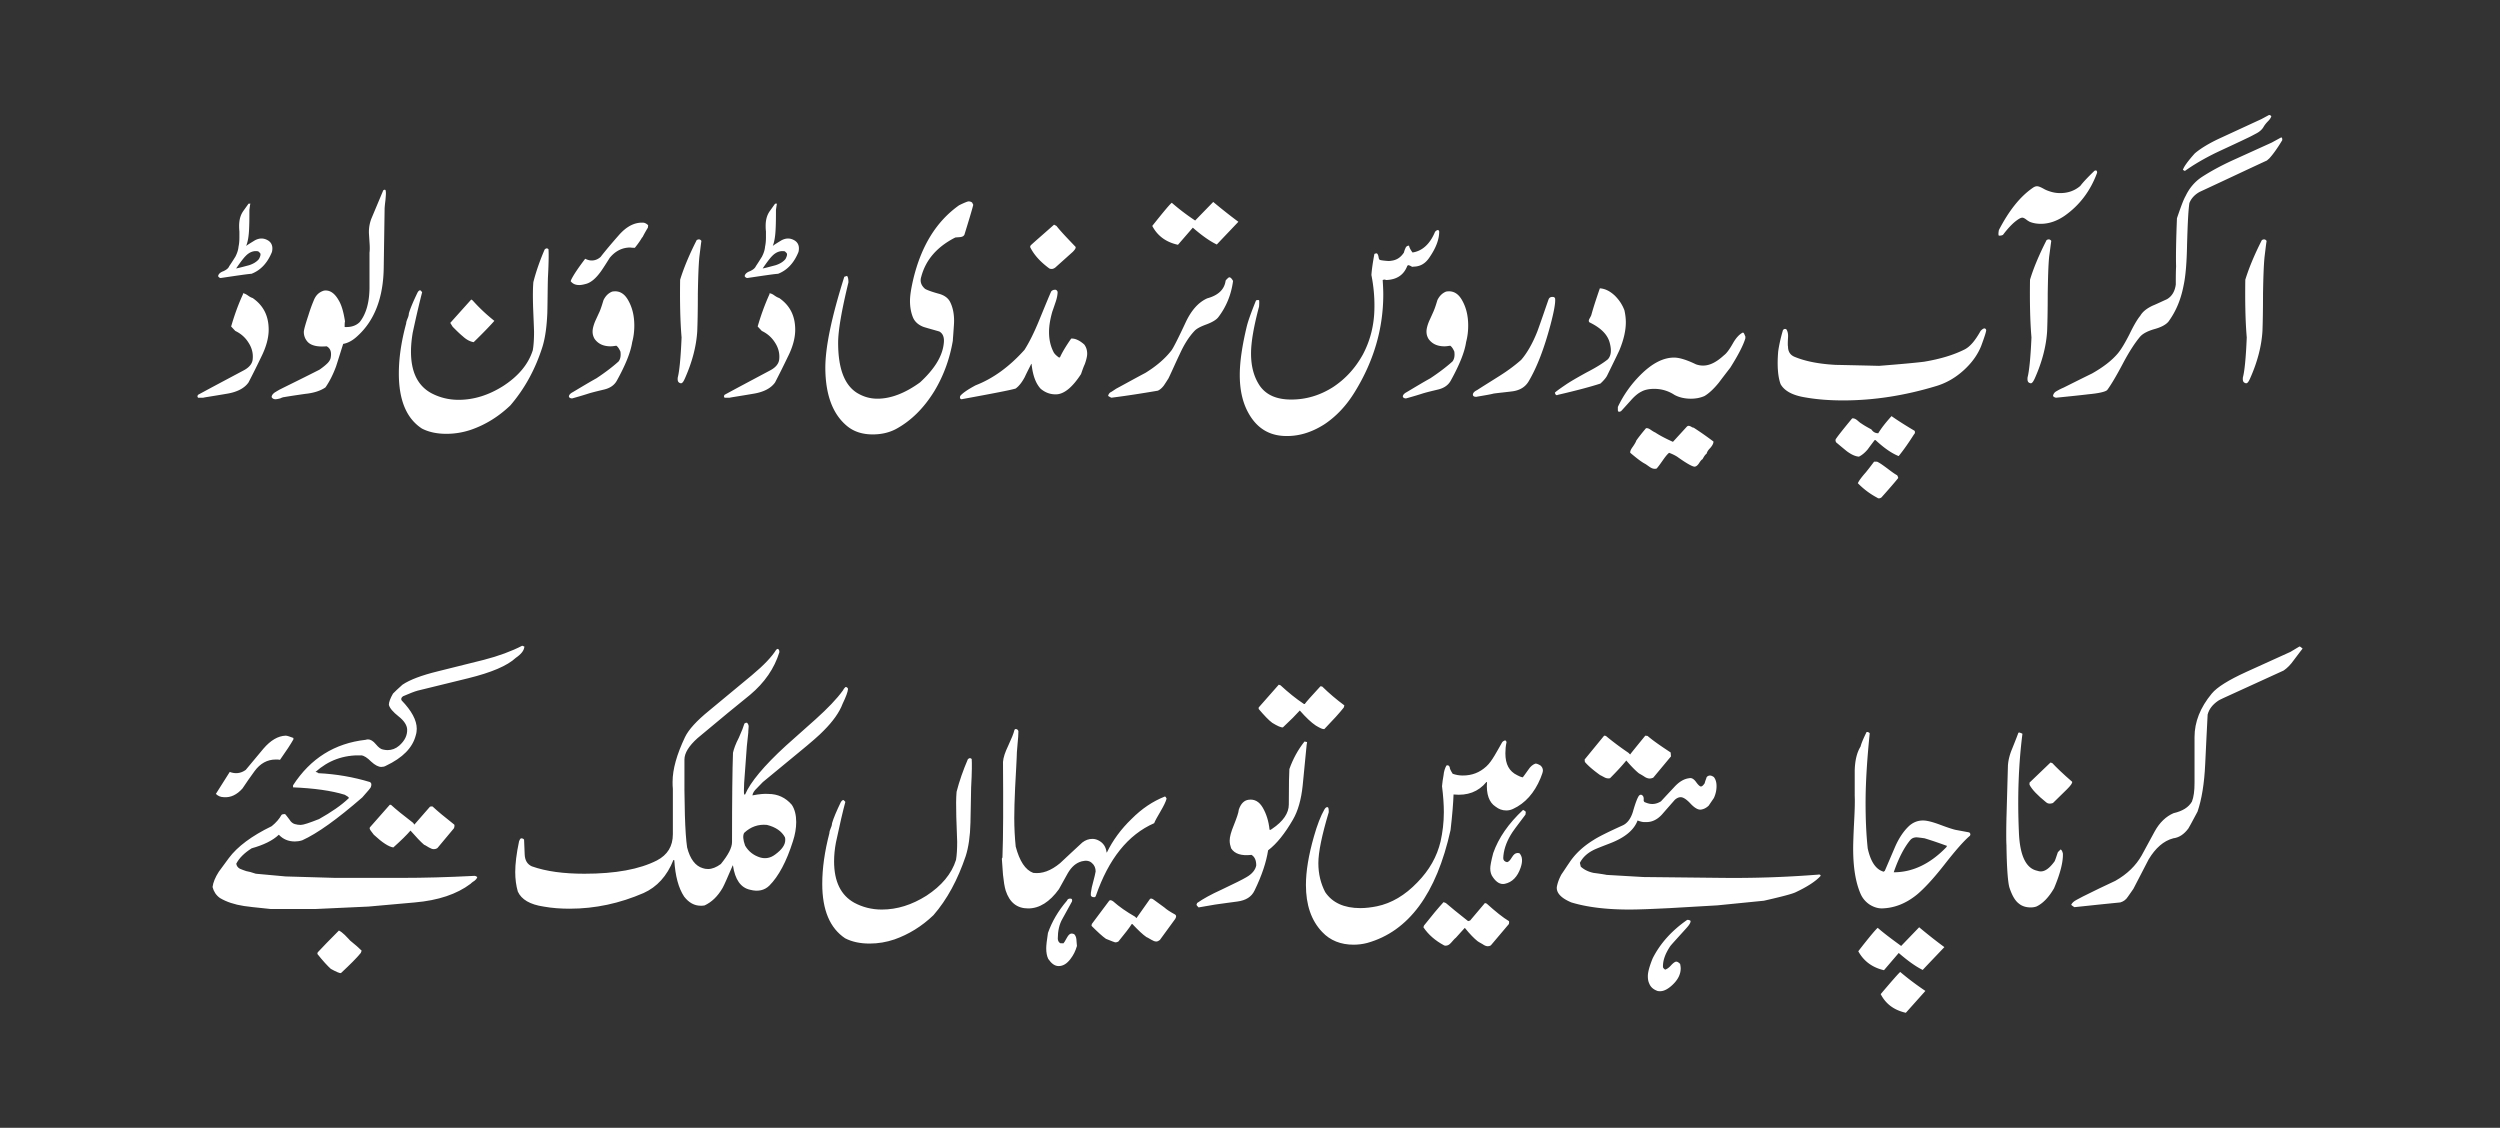
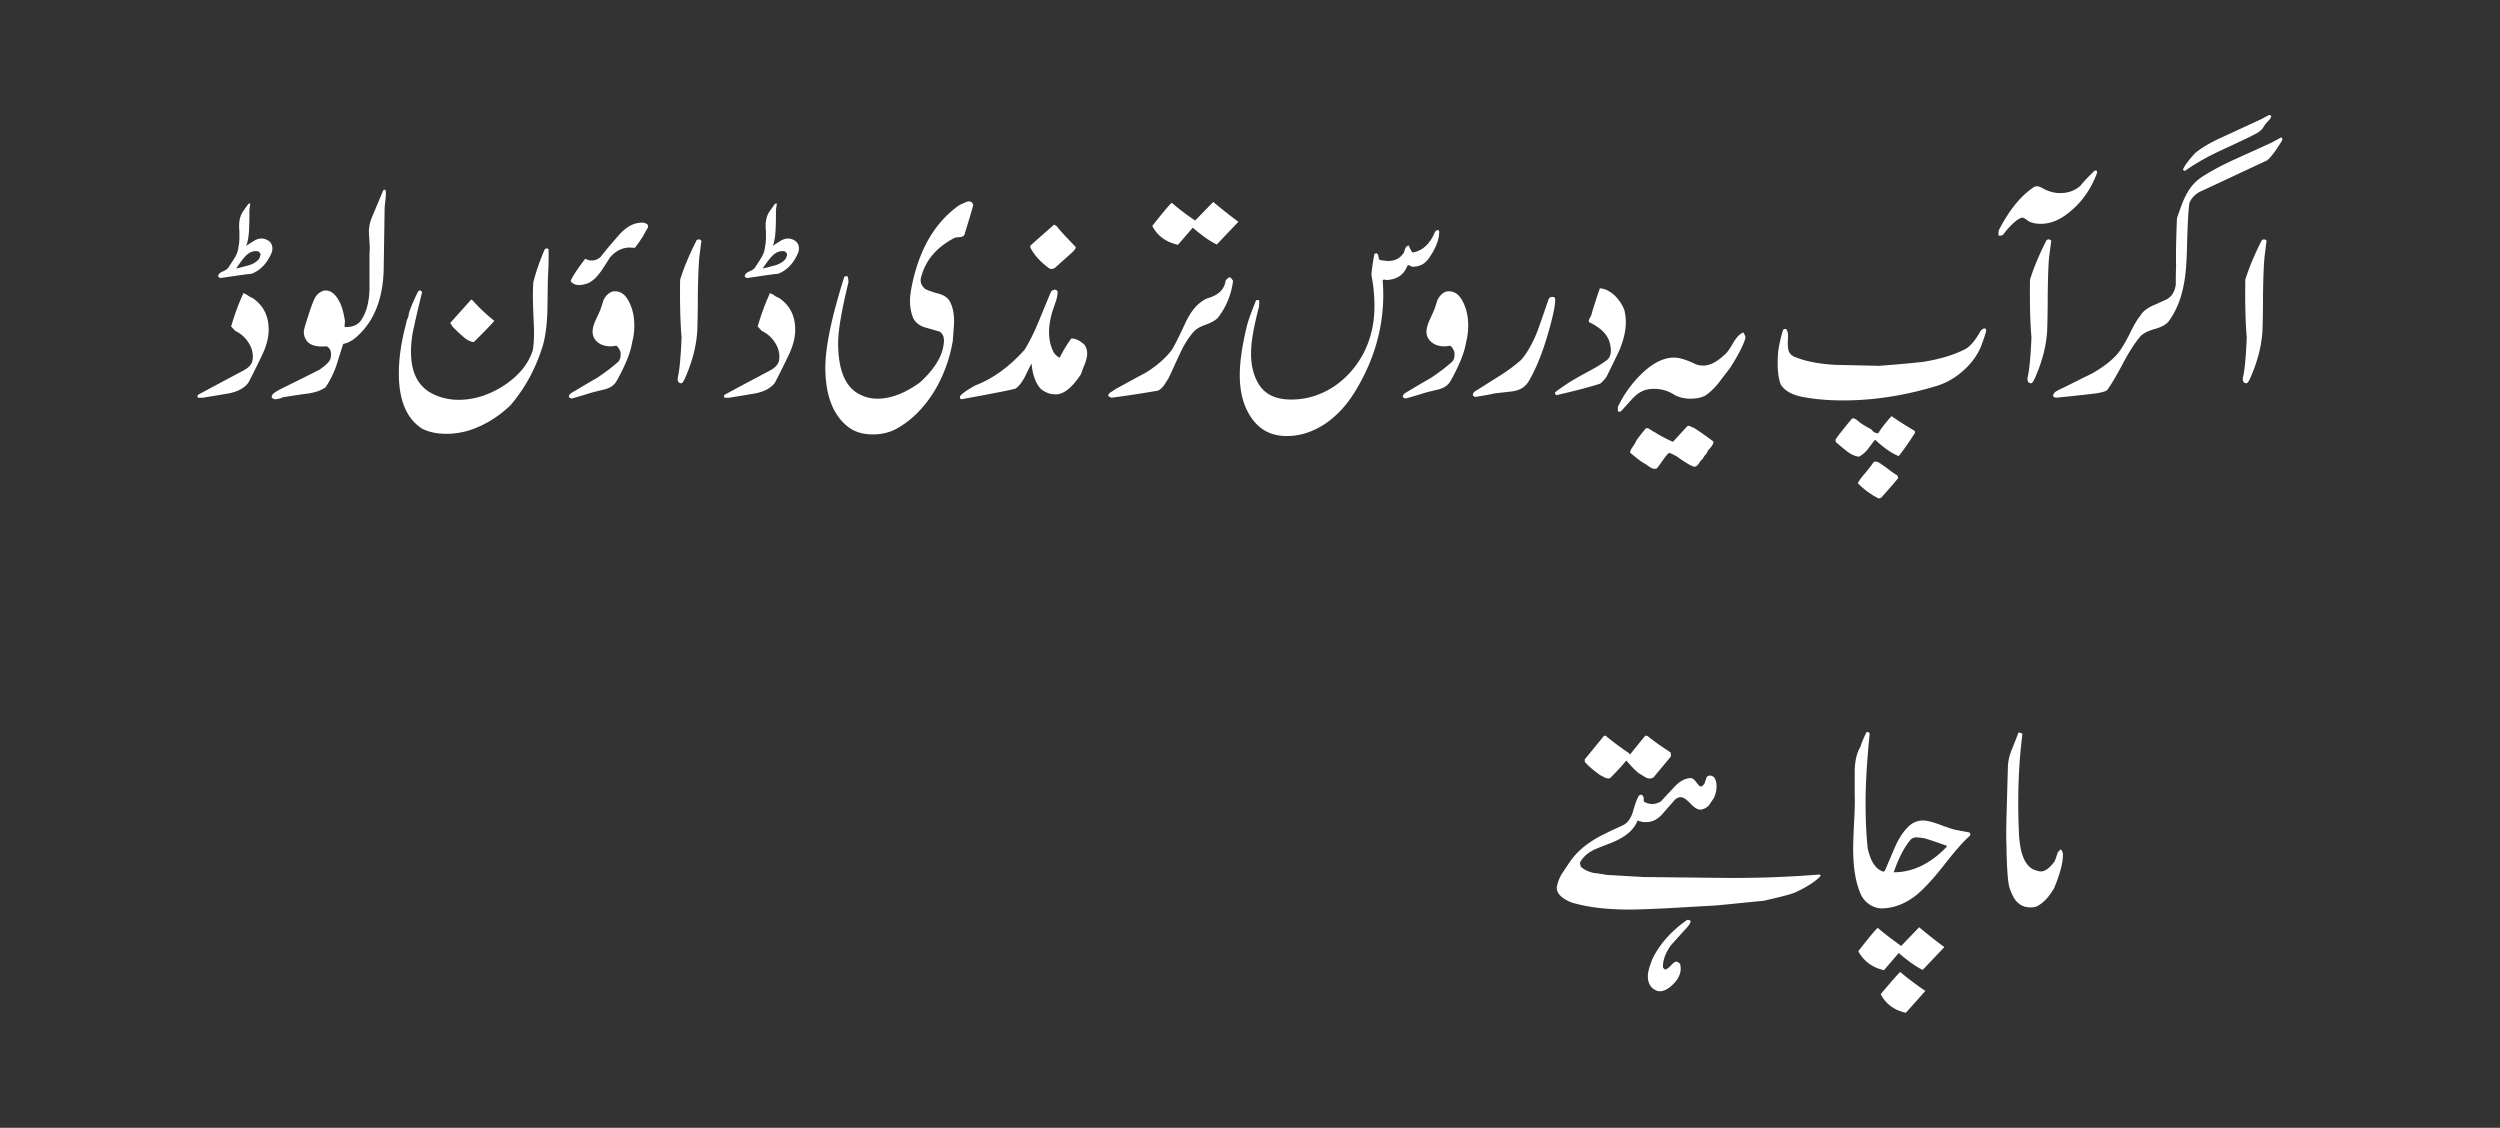
<svg xmlns="http://www.w3.org/2000/svg" xml:space="preserve" style="shape-rendering:geometricPrecision;text-rendering:geometricPrecision;image-rendering:optimizeQuality;fill-rule:evenodd;clip-rule:evenodd" viewBox="0 0 2327.58 1050">
  <rect x="0" y="0" width="2327.58" height="1050" fill="#333333" stroke="none" />
  <defs>
    <style>.fil1{fill:#fff;fill-rule:nonzero}</style>
  </defs>
  <g id="Layer_x0020_1">
    <path d="M0 0h2327.59v1050H0z" style="fill:none" />
    <g id="_1369775808">
-       <path d="m1171.84 658.72 18.73-21.26 1.63.56c7.17 6.63 14.35 12.46 21.78 17.4h.81c1.35-1.97 6.28-7.46 14.62-16.5l1.61.27c6.38 6.27 13.27 12.09 20.63 17.56l-.54 1.97c-3.86 4.94-9.87 11.57-18.11 20.08-1.42.28-3.85-.8-7.98-3.3-4.2-2.8-9.13-7.46-14.87-14-3.33 3.76-8.61 9.07-15.7 15.7-1.7.26-5-1.17-9.94-4.22-3.32-2.41-7.44-6.82-12.65-12.9v-1.35zm-57.9 183.71.62-1.7c5.46-3.85 12.9-7.98 22.58-12.37 12.12-5.74 19.83-9.59 23.14-11.57 5.46-3.05 8.52-6.91 9.32-11.04 0-4.66-1.33-7.96-4.39-9.84-9.41 1.08-15.7-.9-19-6.11-.81-2.5-1.35-4.66-1.35-7.16 0-3.6 1.35-8.26 3.85-14.35 2.69-6.81 4.41-11.57 4.66-14.53 1.89-5.56 4.94-8.61 9.07-9.16 5.56-.8 9.94 1.7 13.27 7.43 3.23 5.58 5.46 12.4 6.26 20.36.27.37.83.37 1.44 0 .53-.53.81-.8 1.08-.8 10.22-6.91 15.43-14.53 15.43-22.59 0-18.38.26-29.42.53-33 3.33-9.41 7.99-17.93 14.07-25.64l2.43.53c-.27 1.35-.55 3.33-.8 6.38-1.08 11.3-2.16 22.86-3.33 34.15-1.33 12.92-4.38 23.67-9.04 31.65-7.46 12.9-15.15 22.58-23.14 28.6-1.7 11.04-5.83 23.48-12.64 37.48-2.78 5.83-7.99 9.14-16.05 10.21-6.81.81-13.45 1.89-20.35 2.78l-15.68 2.69c-1.35-1.33-1.97-2.13-1.97-2.41zM932.74 799.49l.56-1.17c.8-20.08.8-49.57.52-88.94.28-4.13 1.97-9.04 4.75-14.87 3.23-6.91 5.21-11.84 5.74-14.35.28-1.08.8-1.63 1.97-1.35 1.08.28 1.61 1.08 1.89 1.88 0 3.05-.28 7.18-.81 12.19-.55 5.74-.8 9.87-.8 12.65-.28 4.13-.55 13.18-1.45 27.8-.53 11.57-.8 20.98-.8 28.17 0 9.59.53 18.64 1.35 26.71 3.58 13.45 8.86 21.69 16.31 24.47 8.24 1.08 16.48-1.97 25-9.04 6.91-6.38 13.82-13.01 20.73-19.28 2.96-2.25 5.99-3.33 9.32-3.33 2.25 0 4.13.56 6.1 1.63 4.11 2.22 6.54 5.8 7.16 11.02h.27c5.47-11.3 13.18-21.78 22.86-31.1 9.6-9.69 19.81-16.5 31.1-21 .56 0 1.08.64 1.63 1.97-.81 3.06-2.78 6.91-5.49 11.57-3.02 5.21-5.28 9.07-6.07 11.29-24.5 10.77-42.42 33.37-54.26 67.53-.25 1.08-1.06 1.61-2.22 1.33-1.08 0-1.89-.53-2.43-1.33-.26-1.45 0-3.86.83-7.81 2.5-9.32 3.58-14.25 3.58-14.78 0-3.05-1.08-5.83-3.33-7.71-2.23-2.25-5.46-2.8-9.59-1.72-5.28 1.45-9.41 4.94-12.99 11.04-2.78 4.94-5.46 9.94-8.26 14.87-8.52 11.85-18.18 17.95-28.59 17.95-10.49 0-17.37-5.57-20.98-16.59-1.08-3.58-1.88-8.51-2.5-14.62-.28-4.93-.8-9.87-1.08-15.05zm125.34 55.31 12.65-17.93c.8-.55 2.22-.28 3.58.89l9.69 7.07c2.16 1.97 5.47 4.13 10.13 6.66 1.17.8 1.17 2.22 0 4.1l-14.26 19.56c-1.17.9-2.22 1.43-3.3 1.43-1.44 0-2.78-.53-4.75-1.7-2.71-1.61-4.13-2.41-4.41-2.41-3.31-2.24-7.71-6.37-13.17-12.2h-.53c-2.24 3.6-6.38 8.88-12.46 16.32-.83.55-1.89.8-2.96.8-.28 0-3.33-1.15-8.61-3.31-3.24-2.24-7.72-6.35-13.45-12.09l.28-1.72 16.22-21.69c.8-.81 1.95-.53 3.58.53 5.83 5.21 12.65 9.87 20.43 14.34l1.35 1.35zm-60.06-15.43c-3.05 5.21-5.74 10.77-8.79 15.95-3.05 5.21-4.39 11.57-4.39 18.48 0 1.88.8 3.58 2.41 4.41 1.98 0 2.78 0 2.5.25.83-.53 1.97-2.41 3.6-5.46 1.33-2.5 2.78-3.86 4.39-3.86.8 0 1.35.27 2.24.53 1.08.83 1.89 2.52 2.16 4.68.25 2.23.25 4.38.53 6.36-1.35 4.66-3.23 8.52-6.01 12.09-3.31 4.41-6.91 6.64-11.02 6.64-3.58 0-6.63-2.23-9.68-6.64-1.35-2.78-1.89-6.08-1.89-9.94 0-2.68.54-7.46 1.61-14.25 3.58-10.24 9.41-20.45 17.67-30.04.53-1.43 1.61-1.98 3.06-1.98 1.61 0 2.13.81 1.61 2.78zM786.24 745.69l.81.9c-2.23 8.26-5.19 20.89-8.77 37.76-1.17 6.26-1.72 12.09-1.72 17.55 0 19 6.38 31.65 18.76 38.56 7.71 4.13 16.22 6.36 25.63 6.36 14.34 0 28.07-4.38 41.58-12.89 14-9.16 23.42-20.18 27.55-33.35.8-4.66 1.08-10.49 1.08-16.87 0-2.13-.28-9.84-.82-23.39-.26-9.59-.26-17.3.27-23.13 2.52-9.87 6.1-20.08 10.49-30.3 1.35-1.35 2.43-1.35 3.58-.27.28 3.33.28 12.09-.53 26.71-.28 10.77-.28 21.78-.62 32.55-.28 12.92-1.88 23.14-4.41 31.13-7.44 22.03-17.31 40.41-30.02 55.03-10.94 10.49-23.14 17.93-36.31 22.58-7.46 2.53-15.17 3.86-23.13 3.86-8.79 0-16.5-1.61-22.85-4.93-14.09-9.42-21.26-26.17-21.26-50.66 0-14.6 2.25-30.3 6.63-47.14 0-1.35.53-2.96 1.35-4.94.89-1.88 1.15-3.58 1.15-4.41 1.35-4.66 4.13-11.29 8.26-19.8 1.33-1.98 2.5-2.23 3.3-.9zM660.37 661.5l39.61-32.82c11.31-9.41 18.75-17.37 22.61-23.66.28-.26.8-.53 1.07-.89 1.43 0 1.98 1.17 1.98 3.05-4.66 15.15-13.81 28.41-27.26 39.7-11.02 8.79-27.25 22.24-49.05 40.44-7.96 7.19-12.09 13.82-12.09 19.81-.28 41.61.54 68.86 2.5 81.87 2.71 10.76 7.72 17.3 14.53 19.28 1.45.53 3.06.81 5.03.81 3.58 0 7.71-1.61 11.84-4.66 6.89-8.52 10.4-15.15 10.4-20.46 0-40.16.34-67.95.9-83.11.8-3.58 2.41-8.24 5.46-14.06 2.77-6.11 4.41-10.5 5.2-13.18.9-.64 1.7-.92 2.5-.64 1.08 1.17 1.7 2.52 1.35 4.48-.27 2.7-.27 4.4-.27 4.68l-1.35 12.62-2.5 34.18c-.28 5.83-.28 9.41 0 10.74h.9c4.93-11.55 17.58-26.72 38.01-45.44 9.33-8.24 18.66-16.5 27.79-24.74 11.04-9.96 19.55-18.75 25.29-26.72.35-.89 1.17-1.97 2.23-3.05 1.07-.27 1.97.28 2.52 1.61-.28 3.05-1.98 7.44-5.03 13.82-2.96 7.96-9.04 16.5-17.58 25.02-3.86 4.11-11.82 11.02-23.66 20.7l-33.08 27.27c-1.97 1.88-3.57 3.83-5.56 5.74-2.43 2.23-3.85 4.48-4.13 6.64 6.91-1.35 11.91-1.63 14.87-1.35 8.61 0 15.98 3.33 21.81 10.12 2.78 4.13 4.1 9.69 4.1 16.07 0 5.74-1.08 11.82-3.05 17.83-5.99 19-13.44 32.82-21.96 41.33-4.47 4.39-10.48 5.83-17.92 3.86-8.79-1.88-14.07-9.59-15.95-22.61h-.27c-4.76 11.04-7.72 17.95-9.42 20.98-4.66 7.98-10.21 13.19-16.78 16.23-1.42.27-2.5.27-3.58.27-5.83 0-11.02-2.78-15.43-8.52-5.28-7.98-8.24-19.28-9.13-33.62.28 0 0-.28-.8-.53-6.01 15.15-15.43 25.27-27.79 30.84-22.06 9.57-44.92 14.6-68.86 14.6-7.98 0-16.23-.53-24.21-1.98-12.74-1.88-20.7-6.63-24.04-13.97-1.61-5.56-2.41-11.66-2.41-18.2 0-7.44 1.07-16.85 3.58-28.69.53-1.35 1.08-2.43 1.88-2.69 1.35 0 2.51.52 2.78 1.33.28 4.66.28 9.06.56 13.72.25 5.56 2.5 9.14 6.63 11.02 13.46 4.77 29.68 6.9 49.03 6.9 28.87 0 51.2-4.11 67.43-12.37 9.94-5.19 14.87-13.27 14.87-24.47v-42.14c-.26-2.24-.26-4.48-.26-6.63 0-11.57 3.86-25.39 11.57-41.61 3.31-6.88 10.74-15.15 22.59-24.74zm70.46 118.08c-3.05-5.73-8.79-9.59-16.76-11.57-7.99-.8-15.15 1.7-21.25 7.44-1.35 2.5-1.08 6.36.9 11.85 3.23 5.56 7.98 9.13 13.97 11.02 5.03 1.44 9.69.56 14.09-2.78 6.35-4.66 9.31-9.06 9.31-13.44 0-.8 0-1.61-.27-2.5zM407.29 625.1l43.19-10.77c13.82-3.58 25.66-7.96 35.78-13.17-.28 0 .62.28 1.97.8-.28 3.6-2.77 6.91-7.98 10.48-7.96 7.46-22.86 13.73-44.37 19.03l-47.07 11.54c-3.05.82-7.71 2.7-13.54 5.21-1.61 1.08-2.16 2.5-1.35 3.86 9.34 9.68 14.09 18.48 14.09 26.44 0 1.88-.28 4.13-.9 6.01-2.96 11.66-12.12 20.97-27.8 28.41-1.35.83-3.05 1.08-4.4 1.08-2.51 0-5.74-1.61-9.33-4.93-3.57-3.59-6.63-5.56-9.13-5.83-16.78-.53-30.84 4.77-42.69 15.42.55 0 1.35.28 2.52.9v.27c16.76.81 32.71 3.58 48.13 8.26 1.45.81 1.7 2.13.9 4.66-.35.81-2.78 3.86-8.06 9.69-23.41 20.33-41.79 33.51-55.87 39.89-2.5.81-4.75 1.08-6.91 1.08-6.08 0-11.01-2.15-14.87-6.28-5.74 5.48-14.35 9.59-25.29 12.64-6.89 4.39-11.64 9.07-14.34 14.35.27 1.88 1.35 3.58 3.32 4.66 1.89.81 4.13 1.61 6.02 2.25 1.97.27 5 1.08 8.85 2.41l27.79 2.53 45.72 1.33h63.57c18.48 0 40.53-.53 66.69-1.88.55 0 1.36.28 2.43 1.08-.27 1.35-1.35 2.5-2.68 3.58-2.25 1.35-3.33 2.52-3.6 2.78-12.72 9.59-30.03 15.43-51.83 17.31l-43.19 3.85-49.05 2.25h-42.14c-13.72-1.44-22.05-2.25-24.74-2.78-8.88-1.35-16.31-3.85-22.33-7.43-3.58-2.53-5.83-6.01-6.9-10.24.55-4.39 2.52-9.04 5.83-14.25 2.96-4.11 6.29-8.61 9.34-12.71 7.97-10.68 21.23-20.64 39.89-29.68 4.13-3.33 7.16-6.9 9.13-10.49.55-.55 1.63-.83 3.32-.83.53.56 1.89 2.16 4.13 5.21 1.33 2.25 3.03 3.58 4.91 4.13 1.98.53 3.61.8 5.48.8 2.51 0 8.06-1.88 17.13-5.46 11.29-6.38 20.61-12.65 27.79-19.56 0-.8-1.35-1.7-3.85-3.06-12.37-3.85-28.6-6.08-48.16-6.91v-1.88c16.22-25.09 38.81-39.18 67.69-42.39.89-.36 1.44-.36 2.24-.36 2.16 0 4.67 1.44 7.16 4.47 2.43 2.97 4.69 4.67 6.57 4.94 1.43.28 2.78.56 4.2.56 4.13 0 7.71-1.35 10.94-4.13 5.28-4.66 7.72-9.69 7.43-15.43-.27-3.58-2.68-7.71-7.98-11.84-5.19-4.11-8.24-7.69-9.04-10.74 0-2.52 1.33-6.11 3.85-10.49 1.89-1.88 4.67-4.66 8.8-8.26 6.89-4.66 17.93-8.79 32.54-12.37zM200.98 739.15l12.92-20.45c5.28 1.98 10.21 1.45 14.87-1.88 5.56-6.63 11.04-13.26 16.5-19.8 6.63-7.72 13.54-11.85 20.7-12.1 1.36 0 3.61.81 7.19 2.13v1.36c-2.52 4.47-6.63 10.76-12.46 19-1.35-.28-2.43-.28-3.86-.28-7.98 0-14.53 3.6-19.8 10.77-3.86 5.3-7.71 10.76-11.31 16.22-5.19 5.83-11.02 8.61-17.3 8.08-3.04 0-5.56-1.17-7.44-3.05zm143.44 31.1 18.48-20.98h1.08c4.48 4.13 11.3 9.69 20.7 16.87.27.25.55.81 1.08 1.61 3.32-3.86 8.24-9.31 14.62-16.75 1.33-.28 2.22-.28 2.5 0 4.41 4.11 10.94 9.59 20.08 16.75.28.55.28 1.7-.27 3.33l-15.4 18.45c-1.17.8-2.25 1.08-3.33 1.08-1.35 0-2.77-.53-4.66-1.61-2.78-1.7-4.13-2.52-4.48-2.52-3.23-2.78-7.37-7.17-12.64-13.18-3.33 3.86-8.52 9.06-15.98 15.7-4.11-.56-10.22-4.41-18.18-11.84-2.44-3.06-3.85-5.03-3.85-5.83 0-.25 0-.8.25-1.07zm-48.95 117.9.27-1.43c4.41-4.66 10.95-11.57 19.8-20.36 1.63.8 3.61 2.25 5.49 4.13 3.05 3.03 4.66 4.91 4.93 5.19 4.75 3.86 8.33 6.91 10.74 9.41l-.8 2.15c-3.86 4.76-9.94 10.77-18.48 18.75-1.06.26-4.11-1.07-9.32-3.85-3.05-2.7-7.43-7.46-12.64-14zM1384.42 728.13h-.55c-7.44 9.04-17.65 12.9-30.57 11.55-.26 7.46-1.08 18.48-2.78 33.09-13.17 59.44-39.09 94.39-77.64 105.16-4.11 1.08-8.52 1.61-12.63 1.61-11.84 0-21.8-3.86-29.24-11.82-10.21-10.67-15.15-25.29-15.15-43.76 0-12.9 2.5-27.8 7.44-45.17 3.05-10.77 6.38-19.28 9.68-25.02 1.08-1.98 2.16-2.52 3.24-2.25.62.27.89 1.61.89 4.66-6.37 21.26-9.68 37.2-9.68 47.44 0 10.12 2.25 19 6.36 26.96 6.63 9.87 17.58 14.9 32.72 14.9 5.03 0 10.21-.65 15.43-1.7 13.54-2.8 26.19-10.24 37.74-22.33 11.04-11.29 18.2-23.93 21.53-38.01 1.88-8.52 3.05-17.58 3.05-27.26 0-7.17-.56-15.15-1.7-24.22.26-3.3.8-6.63 1.43-10.21.28-3.58 1.35-6.63 2.68-9.04 1.45-.55 2.52 0 3.06 1.6 0 1.17.8 3.06 2.77 6.11 3.06 1.05 6.02 1.61 9.32 1.61 8.61 0 15.7-2.69 22.06-8.52 2.78-2.52 5.21-6.1 7.71-10.24 2.52-4.11 4.66-8.24 6.91-12.1.53-.8 1.61-1.61 3.05-1.88.81.81 1.08 1.35 1.08 1.61-.8 3.61-1.08 7.19-1.08 10.49 0 10.24 3.58 16.78 11.02 20.36 1.63.81 3.24 1.7 5.2 1.98.54-.53 2.16-3.05 5.19-7.16 1.97-3.05 4.13-4.68 6.37-5.57.81-.26 2.51.27 4.94 1.72 1.43 1.33 2.22 2.77 2.22 4.66 0 1.33-.8 3.58-2.22 7.15-5.74 13.82-14.35 23.42-25.57 28.6-1.97.9-3.86 1.44-6.35 1.44-3.59 0-6.91-1.17-9.96-3.58-5.99-3.86-8.77-11.57-7.96-22.86zm36.12 28.05-.28 2.25c-7.71 10.12-12.46 16.5-13.79 19-4.41 7.43-6.63 14.62-6.91 21.44 0 1.95 1.08 3.3 3.58 3.85 1.35-.28 2.78-1.63 4.41-4.41 1.7-2.78 3.31-4.13 5.28-4.13.52 0 1.08 0 1.88.27 2.78 3.06 3.05 7.44 1.08 13.27-2.96 8.79-7.99 13.72-14.8 15.15-4.2.83-7.78-1.43-11.02-6.08-1.7-2.25-2.5-4.93-2.5-8.26 0-2.22.8-6.88 2.78-14.34 4.93-14.07 14.25-27.52 27.79-40.16 1.61.83 2.5 1.35 2.5 2.15zm-95.29 107.14.53-1.61c7.43-9.41 13.44-16.59 18.2-21.78l2.15.8c4.39 3.86 11.3 9.41 20.7 16.85l1.89-.53 13.81-16.32 1.61.53c8.24 7.44 15.15 13.01 20.7 16.32.28.27.28 1.35 0 2.69-3.85 4.5-9.41 11.04-16.84 19.92-.81.53-1.88.8-2.78.8-1.35 0-2.96-.54-4.93-1.97-2.78-1.63-4.39-2.43-4.67-2.78-3.05-2.43-7.18-6.56-11.84-12.37-1.97 1.98-4.66 5.28-8.52 9.41-.62.26-1.97 1.88-4.2 4.39-1.63 1.88-3.24 2.78-4.94 2.78-.55 0-1.08 0-1.63-.26-8.33-4.5-14.6-9.96-19.26-16.87zM2132.5 606.9l8.24-4.93c.54-.26 1.61.55 3.06 1.88-.9.92-3.33 4.5-7.99 10.49-3.05 4.41-6.36 7.72-9.69 9.96l-45.72 20.89c-9.07 4.13-14.07 6.38-15.15 7.19-5.21 3.57-8.52 7.71-9.87 12.9-.9 15.15-1.43 30.57-2.25 45.72-.81 18.48-3.3 33.37-7.16 44.66-5.46 10.21-8.24 15.43-8.52 15.67-4.13 5.58-8.79 8.52-14.07 9.16-9.07 2.41-16.5 9.04-22.86 19.53-4.68 9.07-9.59 18.39-14.27 27.55-1.7 2.5-3.31 4.66-5 7.16-1.88 3.05-4.41 4.66-7.19 5.46-9.59.8-23.66 2.52-42.67 4.41-.81-.28-1.63-1.08-3.06-2.15.9-1.98 2.5-3.33 5.03-4.67 3.31-1.7 5.19-2.77 5.74-3.05 10.21-5.02 20.08-9.96 30.3-14.62 11.29-6.36 19.28-14.35 24.56-23.67 4.13-7.43 7.99-14.87 12.12-22.33 4.66-8.52 10.74-14.06 17.56-17.02 8.61-1.98 14.09-5.56 17.12-10.77 1.63-4.11 2.43-9.93 2.43-17.37v-42.69c0-14.07 5.28-27.52 16.04-40.51 4.94-6.01 15.7-12.64 31.93-20.08l41.34-18.76zM1889.54 730.63v-1.98l19.53-18.72 1.7.53c3.86 4.13 9.87 9.96 18.48 17.39.27 1.33-1.43 3.58-4.75 6.91l-13.17 12.9c-2.52.81-4.41.81-6.11-.53-8.24-6.63-13.44-12.11-15.67-16.5z" class="fil1" />
      <path d="m1868.1 760.83 1.35-48.13c.26-4.13 1.33-9.43 3.86-15.43 3.58-8.88 5.46-13.82 5.8-14.9.28-.25.83-.53 1.35-.25.81.25 1.61.53 2.5 1.06-3.58 28.07-4.75 58.64-3.3 91.46.8 21.78 6.54 33.87 17.03 36.04 1.07.37 2.24.64 3.32.64 4.11 0 8.24-3.05 12.9-9.43.89-1.88 1.7-4.66 3.05-8.51l2.5-2.5c.81.28 1.63 1.43 2.16 3.86.28 7.71-2.41 18.48-8.24 32.27-4.94 8.52-10.49 14.25-16.5 17.02-1.7.56-3.32.81-5.21.81-4.19 0-8.05-1.06-11.01-3.58-3.33-2.41-6.36-7.34-8.88-15.15-1.33-4.66-2.41-17.58-2.69-39.09-.28-4.66-.28-13.17 0-26.19zM1821.48 772.77l11.57 2.15c.9.26 1.42 1.06 1.42 1.98 0 .53-.28 1.05-.52 1.33-5.56 4.66-13.55 13.82-24.04 27.26-10.39 13.27-19 22.31-25.3 27.52-10.2 8.24-20.97 12.46-32.54 12.74-4.11 0-8.24-1.44-11.82-3.86-3.61-2.52-6.28-5.83-7.98-9.68-4.67-10.77-6.91-24.74-6.91-42.14 0-4.66.28-13.17.89-25.02.55-10.48.81-18.47.55-24.3v-23.38c.26-9.07 1.88-16.51 5.46-22.33.8-3.31 2.77-7.71 5.55-13.45.81-.27 1.89 0 2.96 1.08-2.41 23.94-3.85 45.46-3.85 65 0 14.34.54 28.33 1.97 42.14 2.78 12.65 7.71 19.81 14.9 21.78l1.06-.89c3.05-7.07 6.1-14.26 9.06-21.16 3.59-8.52 7.99-15.15 12.74-19.81 3.86-3.86 8.52-5.83 13.7-5.83 3.86 0 9.16 1.45 15.7 3.86 8.06 3.05 13.27 4.66 15.43 5.03zm-58.36 39.36c17.4 0 33.87-7.71 49.02-23.41l.56-1.17c-5.21-1.89-12.09-4.39-20.89-7.07-2.52-.37-4.76-.65-7.19-.9-2.77 0-4.66.9-6.07 2.5-5.49 6.63-10.77 16.5-15.43 30.04zm26.99 90.91c-6.29-3.05-13.73-8.35-22.33-15.79l-13.73 16.04c-11.01-2.5-19-8.61-23.93-17.65 10.67-13.81 16.78-20.89 18.11-21.78 6.38 5.56 13.82 11.02 21.81 16.85l16.75-17.4c10.21 8.52 18.2 14.62 23.48 18.48-9.13 9.68-16.04 16.75-20.15 21.25zm-15.7 39.9c-11.04-2.51-18.73-8.24-23.42-17.4 10.77-12.65 16.78-19.54 18.2-20.61 7.46 6.35 15.17 12.09 23.41 17.65l-18.2 20.36zM1475.33 707.13l18.2-22.22 1.61.26c6.91 5.74 14.07 11.04 20.98 15.7l1.61 1.61c0-.25 4.66-5.99 14.09-17.56l2.13.26c4.75 4.13 11.84 9.07 21.53 15.43 0 0 0 1.08.27 3.6l-16.5 19.81c-1.17.52-2.25.8-3.33.8-1.42 0-3.3-.53-5.28-1.98-2.96-1.88-4.66-2.68-4.93-2.96-3.06-2.5-6.91-6.35-11.57-11.82-3.58 4.38-8.52 9.85-15.15 16.48-1.35.28-2.78.28-4.66-.52-2.78-1.44-4.13-2.25-4.4-2.25-6.89-4.93-11.55-9.04-14.35-12.37l-.25-2.25zm122.81 135.83-43.47 2.52c-16.32.8-28.69 1.33-37.76 1.33-21.5 0-39.36-2.22-53.95-6.63-9.16-3.86-13.82-8.52-13.54-14.07.52-3.49 1.98-7.71 4.38-12.09 2.53-3.61 4.75-7.19 7.19-10.67 5.28-8.08 12.72-15.15 22.59-21.25 4.66-3.05 13.54-7.44 26.99-13.54 4.39-1.89 7.72-6.26 9.69-12.65 2.41-8.52 4.39-13.43 5.74-15.15 1.08-1.07 2.22-1.07 3.05-.25.81.53 1.33 1.7 1.33 3.58-.28 1.61.27 2.78 1.7 3.05 4.93 2.13 9.59 1.88 14.35-1.08 0 0 4.13-4.5 12.11-13.01 4.66-5.19 9.32-7.96 14.25-8.52 1.97-.52 4.2.56 6.36 3.61 1.98 2.78 3.58 4.11 4.41 4.11 1.15 0 2.22-1.08 3.58-3.06.27-1.33.8-2.77 1.43-4.38.27-1.61 1.35-2.5 3.23-2.78 1.43 0 2.5.53 3.86 1.42 1.7 2.16 2.5 4.94 2.5 8.52 0 3.61-.8 7.46-2.5 11.04-2.43 3.58-4.13 6.01-4.66 6.91-2.43 2.41-4.94 3.49-7.44 3.86-2.71.26-6.02-1.72-9.59-5.56-3.86-4.13-6.91-6.01-9.16-6.01-1.88 0-3.58.8-5.46 2.41-3.86 4.4-7.72 8.79-11.85 13.54-4.66 5.2-9.93 7.43-15.15 7.19-2.25.24-4.66-.28-7.71-1.45-3.3 8.89-11.82 15.95-25.64 21.26-8.52 3.3-14.07 5.46-15.95 6.54-5.83 3.05-9.68 6.9-12.11 11.66 0 0 .27 1.08.8 3.49 3.05 2.78 6.91 4.75 11.85 5.83 4.13.55 8.24 1.08 12.37 1.88l34.15 1.98 74.43.8c26.96.27 56.39-.53 88.38-3.05 1.36-.25 2.16.27 2.16 1.17-4.39 4.93-12.37 10.15-23.66 15.43-3.61 1.6-13.45 4.13-29.15 7.71l-44.11 4.39zm-24.19 14.34c.25 1.63-1.17 3.85-3.86 6.81-8.26 9.16-13.29 14.62-14.89 16.6-4.66 6.91-7.16 13.45-6.91 19.8.28.81.83 1.35 1.97 2.25 1.35-.37 3.24-1.44 5.48-3.95 2.23-2.41 3.86-3.49 4.91-3.49 1.17 0 2.25.81 3.6 2.13.26 1.35.53 2.8.53 4.13 0 5.3-2.41 10.48-7.71 15.43-4.11 3.85-7.96 5.83-11.3 5.83-.8 0-1.88 0-2.68-.27-3.86-1.43-6.38-3.59-7.72-7.17-.89-1.98-1.17-4.13-1.17-6.63 0-3.61 1.45-9.06 4.48-16.5 7.09-14.07 17.86-25.91 32.2-35.87 1.33 0 2.22.28 3.05.9zM1506.27 381.59v-2.7c5.3-11.3 12.46-21.23 20.97-29.74 10.77-10.77 21.17-16.23 31.38-16.23 4.93 0 11.84 2.13 20.36 6.27 2.25.8 4.41 1.17 6.64 1.17 6.37 0 12.64-3.33 19.55-9.69 2.23-1.61 4.94-5.21 8.24-11.04 2.78-4.91 5.83-8.24 8.88-9.84.8-.37 1.33.26 1.88 1.61.53 1.35.81 1.88.81 1.88v1.7c-1.89 6.38-6.54 15.43-13.98 27.27-3.6 4.66-7.18 9.31-10.76 14.07-4.66 5.73-9.07 9.86-13.27 12.37-3.58 1.61-7.99 2.52-12.65 2.52-5.74 0-11.02-1.17-15.43-3.61-5.46-3.58-11.82-5.56-18.72-5.56-4.67 0-8.8.81-11.85 2.5-3.31 1.63-6.63 4.41-10.22 8.54-5.74 6.36-8.51 9.41-8.79 9.67-1.88 1.07-3.05.83-3.05-1.15zm51.3 29.77 12.89-14.09c.55-.54 1.08-.81 1.7-.81.56 0 1.35.27 2.43.81.81.64 1.7.89 2.23.89 5.21 3.33 11.57 7.72 18.48 12.92 0 1.98-1.17 3.86-3.05 6.08-1.97 1.88-3.05 3.86-3.31 5.21-1.35.8-2.52 2.78-3.86 5.21-.8.25-1.97 1.7-3.32 3.85-1.33 1.95-2.78 3.03-4.11 3.03-1.97 0-7.45-3.03-16.22-9.31-1.44-.9-3.85-2.25-7.46-3.58-1.98 1.6-3.86 4.13-6.35 7.71-2.5 3.58-4.13 5.74-5.21 6.91-.53.25-1.15.25-1.98.25-1.33 0-2.68-.53-4.11-1.43-1.63-1.08-3.05-2.16-4.41-3.05-3.3-1.61-7.97-5.21-14.07-10.39-.27-1.45.62-3.33 2.5-5.84 1.63-2.43 2.8-4.38 3.05-5.46 1.88-2.78 4.93-6.64 9.06-11.57 1.43-.28 2.78.25 4.66 1.61 1.98 1.35 3.06 1.97 3.86 2.25 3.58 2.41 9.13 5.46 16.6 8.79zM1512.37 288.8c.81 3.58 1.33 7.44 1.33 11.3 0 7.43-1.88 15.95-5.74 25.36-.25.81-4.11 8.79-11.54 23.94-.83 1.88-3.06 4.66-6.39 7.71-8.52 2.78-21.78 6.38-39.61 10.49-1.44.81-2.25 0-2.78-1.97.25-.53 3.58-3.04 9.66-7.17 3.86-2.69 10.42-6.54 20.08-11.84 8.52-4.39 15.17-8.52 19.56-12.09 3.05-3.33 3.58-8.26 1.88-14.9-1.88-7.96-8.24-14.34-19-19.53-.8-.8-.8-1.88 0-3.33.62-1.07 1.17-2.13 1.7-3.3 1.88-6.9 4.66-15.42 7.99-25.02 4.93.28 9.59 2.69 14.06 6.91 3.86 3.86 6.82 8.24 8.79 13.45zM1390.62 366.42c-3.3.92-8.8 1.72-16.23 3.05-1.7 0-2.77-.53-3.05-1.6-.25-1.7 1.08-3.33 3.86-4.67 6.91-4.47 14.09-8.88 20.98-13.26 8.26-5.2 14.81-10.23 20.08-14.89 5.21-5.99 10.49-14.87 15.15-26.72 3.6-9.85 6.91-19.81 10.42-29.77.62-1.33 1.7-2.13 3.58-2.13 1.7 0 2.5.8 2.5 2.13.28 3.61-1.08 11.57-4.39 24.04-5.83 21.71-12.37 39.08-20.35 52.54-3.05 5.02-7.71 8.07-14.62 9.15-6.08.81-12.09 1.33-17.93 2.13zM1364.98 318.57c-1.35 9.04-6.01 20.88-14.26 35.76-2.24 4.13-6.1 6.91-11.57 8.26-4.75 1.15-9.41 2.23-14.07 3.58-3.6 1.17-8.79 2.78-15.98 4.76-1.7 0-2.77-.64-3.03-1.7 0-1.35 1.06-2.8 3.58-4.13 7.44-4.41 14.62-8.79 22.06-12.92 7.96-5.28 14.87-10.5 20.61-15.68 1.7-2.25 2.25-5.3 1.7-9.16-1.14-2.68-2.5-4.66-3.85-5.46-1.98.28-3.58.56-5.28.56-6.63 0-11.57-2.25-14.87-6.91-1.35-2.25-1.91-4.41-1.91-6.91 0-2.43.83-5.74 2.43-9.6 1.43-3.05 2.78-6.1 4.13-9.13 1.43-3.32 2.5-6.82 3.58-10.42 1.97-4.11 4.75-6.63 8.06-7.97 6.01-1.17 10.95 1.33 14.53 7.35 4.13 6.91 6.1 14.9 6.1 24.31 0 4.94-.55 10.12-1.97 15.43zM1309.94 248.26c-3.32 8.08-9.96 12.19-19.55 12.46-.81-.53-1.7-.53-3.05 0 .27 4.66.54 9.06.54 13.45 0 31.74-8.79 61.95-26.46 90.63-7.72 12.65-17.04 22.61-28.05 30.04-12.37 7.96-25.11 11.82-38.56 11.02-15.15-.9-26.44-8.86-33.89-24.03-4.39-9.04-6.64-19.81-6.64-32.7 0-12.37 2.25-27.54 6.64-45.74 1.35-5.19 4.13-12.9 8.26-23.11.24-.83 1.07-1.08 3.05-.83.25.83.25 2.71 0 6.01-4.94 18.48-7.46 33.1-7.46 43.58 0 12.38 2.78 22.22 8.26 30.3 6.08 8.52 15.68 12.65 29.22 12.65 13.73 0 26.71-3.86 38.83-11.57 11.3-7.43 20.61-17.4 27.78-30.32 6.91-12.98 10.48-27.24 10.76-42.39.28-11.04-.8-21.54-2.78-31.65.28-4.48 1.17-11.04 2.78-19.65.55-.25 1.35-.53 2.25-.53.8.53 1.33 1.7 1.61 3.33.27 1.7.55 2.5 1.35 2.78.62.26 2.23.53 5.28.81 2.16.25 3.85.25 4.94 0 5.21-.55 9.06-3.06 12.09-7.72.27-1.35.83-2.78 1.44-4.13.53-1.33 1.61-2.24 3.3-2.24.28 1.72 1.35 3.85 3.24 6.37 9.15-1.35 16.32-7.98 20.98-19.28 1.88-1.97 3.33-2.25 3.86-.27 0 7.43-3.05 15.42-9.13 24.21-3.86 5.83-8.79 8.52-15.08 8.52-.62.37-1.43 0-2.22-.53-1.08-.56-1.98-.83-2.25-.83-.53 0-1.08.55-1.33 1.35zM1132.88 227.65c-6.38-3.05-13.82-8.26-22.33-15.7l-13.82 15.95c-11.29-2.41-19.25-8.52-23.93-17.56 10.76-13.54 16.78-20.72 18.2-21.53 6.29 5.46 13.45 11.04 21.72 16.5l16.84-17.3c10.21 8.52 18.2 14.62 23.41 18.48-9.06 9.59-15.97 16.75-20.08 21.16zM1148.02 261.53c-1.7 12.92-6.38 24.22-13.82 33.9-1.88 2.41-5.74 4.66-11.02 6.63-5.21 1.89-9.07 3.86-11.04 6.02-4.93 5.19-9.59 12.37-13.7 21.5-3.61 7.44-6.91 15.15-10.49 22.59-1.35 2.15-2.78 4.41-4.41 6.81-1.7 2.25-3.58 3.86-5.55 4.76-15.7 2.68-30.3 4.93-43.22 6.54-.81-.26-1.61-.81-3.05-1.61.27-1.61 1.17-3.05 3.05-3.86 1.7-1.07 3.32-2.23 4.66-3.05 9.16-4.91 17.95-9.85 26.99-14.6 10.21-6.28 18.2-13.19 24.03-20.63 1.61-1.88 6.26-11.01 13.72-26.99 5.28-11.02 11.82-18.2 19.81-21.78 10.21-2.77 16.04-8.24 17.12-16.5.53-.8 1.61-1.95 3.05-3.03 1.33-.28 2.41.81 3.86 3.3zM998.74 234.54l-16.31 14.62c-1.88 1.35-3.58 1.61-5.46.8-8.26-6.08-14.34-12.64-17.94-20.08l.55-1.42c4.76-4.41 12.19-10.77 21.78-19.29l2.25 1.17c3.58 4.66 9.6 10.93 17.83 19.54.27 1.35-.8 2.68-2.69 4.66zM986 332.91l.9-.28c1.88-4.22 5.21-9.96 10.4-17.39 3.33-.28 7.46 1.35 12.12 5.46 1.97 2.52 2.78 5.56 2.78 8.61 0 2.43-.81 5.74-2.16 9.59-1.43 3.06-2.5 6.38-3.58 9.41-7.72 11.84-14.9 17.85-21.78 18.75-5.83.53-11.04-1.17-15.7-5.03-4.66-4.93-7.44-12.64-8.52-22.85l-.27-.53c-1.98 4.11-4.2 8.24-6.08 12.37-2.53 4.75-5.21 8.33-8.52 10.74-4.69 1.44-21.53 4.66-50.4 9.96-1.43-.28-1.7-1.44-1.17-3.05 1.97-2.51 6.64-5.83 14.35-9.94 16.22-6.29 31.4-17.3 45.46-33 4.38-6.91 8.8-15.7 13.45-26.99 6.91-16.85 10.76-26.17 11.57-27.61.89-.81 1.97-1.33 3.05-1.33 1.33-.28 2.22.53 2.78 1.95 0 2.43-.56 5.48-1.63 8.79-1.15 3.33-2.22 6.64-3.31 9.6-1.97 6.91-3.05 13.26-3.05 19 0 6.91 1.35 13.01 4.13 18.48.81 1.7 2.41 3.32 5.19 5.3zM905.06 188.54l1.08 2.16c-1.63 6.37-4.41 15.42-8.26 27.89-.81 1.35-1.89 1.88-3.86 2.15-3.03.28-4.66.28-4.91.53-16.78 8.61-27.27 20.72-31.4 36.4-1.43 4.41 0 8.26 3.6 11.29 1.33.83 5.46 2.52 12.37 4.41 5.19 1.33 8.8 3.85 10.74 7.44 2.43 4.66 3.86 10.49 3.86 17.93 0 2.43-.26 5.48-.53 9.34-.28 4.66-.62 7.68-.62 9.04-2.96 17.4-8.79 33.07-17.31 47.16-9.69 15.68-21.53 27.52-35.78 35.23-6.35 3.31-13.54 4.94-21.51 4.94-9.33 0-17.05-2.43-23.13-7.18-13.81-10.93-20.63-28.87-20.98-53.43-.27-20.08 5.83-48.68 17.65-86.16 1.63-.53 2.52-.81 2.52-.81.8.81 1.33 2.69 1.33 6.01-6.36 26.17-9.59 44.92-9.59 56.21 0 23.67 5.74 39.09 17.31 46.53 5.83 3.6 12.12 5.57 19.28 5.57 12.37 0 25.64-5.03 39.64-15.17 13.26-12.19 20.7-24.03 22.06-35.85.8-5.74-.56-9.6-4.13-11.57-4.66-1.35-9.59-2.69-14.34-4.13-5.21-1.88-8.79-5.19-10.4-9.59-1.7-4.39-2.52-9.41-2.52-14.59 0-5.3 1.08-11.85 3.05-20.36 7.44-30.94 21.44-53.8 42.69-68.85 5.19-2.53 7.96-3.58 8.76-3.58 1.17 0 2.25.25 3.33 1.05zM716.7 196.54l4.94-6.91h1.97c-.28-.53-.55 1.44-1.17 5.83 0 5.74 0 11.3-.27 17.03-.28 6.91-1.08 12.39-2.69 16.5 1.61-1.33 4.39-2.96 7.99-5.19 4.66-2.52 8.77-2.16 12.62.25 3.33 2.25 4.41 5.83 3.33 10.5-4.13 10.23-10.48 17.05-19 20.35-4.13.28-13.55 1.7-28.07 3.85-1.17.28-2.24-.28-3.05-1.6.27-1.98 1.88-3.58 4.94-4.67 3.05-1.44 4.66-2.78 5.55-4.75 3.51-5.21 5.21-8.26 5.48-8.52 1.89-3.61 2.78-6.66 3.03-9.59.55-2.52.83-5.3.83-8.61v-5.48c-.28-2.51-.28-4.11-.28-5.19 0-5.83 1.33-10.23 3.85-13.81zm15.68 39.08-1.61-1.6c-4.13-.81-8.33.53-12.19 4.66-1.35 1.35-4.41 5.2-8.52 11.29 3.86-.8 7.96-1.97 12.09-3.05 4.13-1.33 7.18-3.3 9.16-5.74 1.33-2.5 1.88-4.47 1.06-5.56zm-15.95 38.29v-.81c1.35 0 3.05.81 4.94 2.25 1.97 1.33 3.33 1.88 4.13 2.13 9.93 6.91 14.87 16.5 14.87 29.52 0 7.44-2.16 15.95-6.91 25.27-3.85 8.08-7.71 15.79-11.82 23.75-3.61 5.21-10.14 8.79-19.28 10.4-14.63 2.52-22.33 3.6-22.86 3.86h-4.94c-.27-.53-.54-1.06-.54-1.33s.27-.8.54-1.35c9.6-5.28 23.67-12.71 42.67-22.85 5.2-2.78 7.98-6.36 8.26-10.49.53-5.19-.81-10.49-3.86-15.15-3.05-4.93-7.18-8.52-12.37-11.01l-3.85-4.13c2.78-9.59 6.35-19.81 11.01-30.04zM653.03 224.33c-.53 3.33-1.05 8.24-1.88 14.62-.8 8.24-1.15 19.53-1.43 34.15 0 16.78-.28 28.33-.55 34.98-.81 14.07-4.66 28.94-11.55 44.36-1.35 3.05-2.43 4.41-3.61 4.41-.53 0-1.07-.27-1.61-.55-1.35-.81-1.7-2.5-1.35-5.03 1.35-4.94 2.72-17.31 3.52-37.11-1.35-15.95-1.63-33.88-1.35-53.71 3.05-9.94 7.99-22.31 15.43-36.93 1.97-1.07 3.33-.8 4.38.81zM588.58 318.57c-1.35 9.04-6.01 20.88-14.25 35.76-2.25 4.13-6.11 6.91-11.57 8.26-4.76 1.15-9.42 2.23-14.07 3.58-3.6 1.17-8.79 2.78-15.97 4.76-1.7 0-2.78-.64-3.05-1.7 0-1.35 1.07-2.8 3.6-4.13 7.44-4.41 14.6-8.79 22.06-12.92 7.96-5.28 14.87-10.5 20.61-15.68 1.7-2.25 2.24-5.3 1.7-9.16-1.17-2.68-2.5-4.66-3.86-5.46-1.97.28-3.58.56-5.28.56-6.64 0-11.57-2.25-14.9-6.91-1.33-2.25-1.88-4.41-1.88-6.91 0-2.43.83-5.74 2.43-9.6 1.42-3.05 2.78-6.1 4.2-9.13 1.35-3.32 2.43-6.82 3.51-10.42 1.97-4.11 4.75-6.63 8.06-7.97 6.02-1.17 10.95 1.33 14.53 7.35 4.13 6.91 6.11 14.9 6.11 24.31 0 4.94-.55 10.12-1.98 15.43zm9.41-97.29v-.53c-1.35 2.5-3.59 5.83-6.91 9.94-1.61 0-3.05 0-4.11-.26-7.71 0-14.09 3.31-19.28 9.6-4.66 7.43-7.71 12.09-9.06 13.79-4.13 5.48-8.06 8.79-12.19 10.23-2.68.81-5.2 1.33-7.09 1.33-3.58 0-6.08-1.08-8.06-3.58l.62-1.61c2.69-5.3 7.09-11.57 12.92-19.28 2.23 1.08 4.11 1.61 6.08 1.61 2.96 0 5.74-1.07 8.26-3.3 3.59-4.68 9.32-11.57 17.29-20.63 6.91-7.71 14.09-11.57 22.06-11.3 1.63 0 3.32.81 4.93 2.41l-.25 2.24c-.82 1.35-2.71 4.39-5.21 9.32zM392.23 271.13l.81.9c-2.13 8.26-5.19 20.88-8.79 37.75-1.06 6.26-1.61 12.09-1.61 17.56 0 19 6.29 31.65 18.66 38.56 7.71 4.13 16.31 6.35 25.63 6.35 14.34 0 28.14-4.38 41.59-12.89 14.09-9.16 23.41-20.17 27.54-33.35.8-4.66 1.15-10.48 1.15-16.87 0-2.14-.35-9.85-.89-23.39-.26-9.59-.26-17.31.27-23.14 2.5-9.87 6.1-20.08 10.49-30.3 1.35-1.35 2.5-1.35 3.58-.28.28 3.33.28 12.09-.53 26.72-.28 10.76-.28 21.78-.55 32.55-.53 12.92-1.98 23.13-4.39 31.13-6.63 21.14-16.59 39.33-30.04 55.03-11.02 10.49-23.11 17.93-36.4 22.58-7.44 2.53-15.15 3.86-23.11 3.86-8.8 0-16.51-1.61-22.86-4.93-14.35-9.41-21.44-26.44-21.44-51.27 0-13.98 2.16-29.4 6.82-46.52 0-1.35.62-2.96 1.42-4.94.83-1.88 1.08-3.58 1.08-4.41 1.35-4.66 4.13-11.3 8.26-19.8 1.33-1.98 2.5-2.23 3.3-.9zm26.99 29.49 19.53-21.78 1.35.9c5.56 6.28 12.19 12.65 20.17 19-4.13 4.66-10.48 11.3-19.28 19.83-3.3-.56-6.64-2.25-9.94-5.3-3.6-2.96-6.56-6.01-9.59-9.04l-2.25-3.61zM358.08 194.93l-.81 53.7c-.27 28.32-8.51 49.85-24.58 64.35-4.11 3.85-8.52 6.38-13.17 7.19-2.22 6.91-4.39 14.07-6.63 20.97-2.96 7.99-6.26 14.35-9.87 19.53-4.39 3.06-10.74 5.21-18.73 6.02-11.84 1.7-18.48 2.77-19.81 3.05-.55 0-1.7.27-3.6 1.17-1.95.53-3.59.8-4.39.8-1.43 0-2.78-.53-3.58-1.97 0-1.61 1.07-3.05 2.96-4.39 1.42-.83 3.05-1.88 4.75-2.78 8.24-4.13 20.61-10.14 36.84-18.39 3.58-2.52 5.56-4.22 6.38-5.02 2.5-2.16 3.85-4.39 4.11-6.55.81-4.75-.26-8.33-3.85-10.2-8.8.8-14.87-.83-17.93-4.41-2.15-2.5-3.3-5.56-3.3-8.88 0-1.88 1.43-7.07 4.2-15.4 1.35-4.41 2.96-9.07 4.93-13.73 1.89-5.02 4.94-7.98 9.59-9.41 5.28-.81 9.96 2.22 13.8 9.13 2.52 4.13 4.41 10.4 5.83 19.56-.34 1.07-.34 2.77-.34 5.19 5.83.28 10.49-1.08 14.07-4.66 5.83-7.44 8.79-17.65 9.06-31.1v-33.35c.34-2.52.34-5.74 0-9.87-.27-4.76-.55-8.08-.55-9.42 0-4.66.89-8.79 2.24-12.37l10.77-25.66c.26-.81.53-1.06 1.33-1.33.8-.28 1.35.28 1.35 1.33.34 1.97 0 4.68-.28 8.26-.53 4.13-.8 7.16-.8 8.61zM226.46 196.54l4.94-6.91h1.97c-.35-.53-.62 1.44-1.17 5.83 0 5.74 0 11.3-.25 17.03-.27 6.91-1.08 12.39-2.78 16.5 1.7-1.33 4.48-2.96 8.06-5.19 4.66-2.52 8.79-2.16 12.64.25 3.33 2.25 4.38 5.83 3.33 10.5-4.13 10.23-10.49 17.05-19.03 20.35-4.11.28-13.51 1.7-28.14 3.85-1.07.28-2.15-.28-2.96-1.6.28-1.98 1.89-3.58 4.94-4.67 3.05-1.44 4.66-2.78 5.46-4.75 3.58-5.21 5.3-8.26 5.56-8.52 1.88-3.61 2.78-6.66 3.05-9.59.56-2.52.81-5.3.81-8.61v-5.48c-.25-2.51-.25-4.11-.25-5.19 0-5.83 1.33-10.23 3.83-13.81zm15.7 39.08-1.7-1.6c-4.13-.81-8.26.53-12.09 4.66-1.35 1.35-4.41 5.2-8.54 11.29 3.85-.8 7.98-1.97 12.11-3.05 4.11-1.33 7.16-3.3 9.13-5.74 1.35-2.5 1.89-4.47 1.08-5.56zm-15.95 38.29v-.81c1.33 0 2.96.81 4.94 2.25 1.88 1.33 3.3 1.88 4.1 2.13 9.96 6.91 14.9 16.5 14.9 29.52 0 7.44-2.25 15.95-6.91 25.27a795.34 795.34 0 0 1-11.84 23.75c-3.58 5.21-10.21 8.79-19.28 10.4-14.59 2.52-22.31 3.6-22.85 3.86h-4.91c-.28-.53-.55-1.06-.55-1.33s.27-.8.55-1.35c9.59-5.28 23.66-12.71 42.67-22.85 5.19-2.78 7.98-6.36 8.24-10.49.56-5.19-.8-10.49-3.85-15.15-3.03-4.93-7.16-8.52-12.37-11.01l-3.86-4.13c2.78-9.59 6.29-19.81 11.04-30.04zM1849.21 307.25c0 1.63-1.63 6.63-4.68 14.89-3.31 8.24-8.86 15.95-16.57 22.86-7.71 6.91-15.95 11.57-25.02 14.35-29.76 9.04-58.64 13.45-86.78 13.45-12.37 0-23.94-.8-35.24-2.78-11.84-1.88-19.55-6.01-23.13-12.37-2.53-6.91-3.33-17.05-2.25-30.32.62-4.66 1.97-11.57 4.48-20.08 1.07-1.08 2.15-1.33 3.24-.53 1.17 1.88 1.7 4.38 1.44 7.71-.27 4.66-.27 7.44 0 8.24 0 4.66 2.13 7.99 6.27 9.6 10.21 4.22 22.86 6.63 38.29 7.44.62 0 14.06.27 40.25.9 21.78-1.7 35.51-3.03 41.87-3.84 15.15-2.52 27.79-6.38 38.01-11.57 5.21-2.77 9.87-8.61 14.62-17.12 2.69-2.8 4.38-3.06 5.21-.83zm-103.03 102.47h-.81c-2.22 2.96-4.38 5.74-6.35 8.52-2.78 3.33-5.46 5.48-8.26 6.91-3.58-.28-7.15-1.98-11.29-5.03-3.3-2.68-6.63-5.46-9.94-8.24-.8-1.35-.8-2.69 0-3.58 1.43-2.15 6.36-8.51 14.87-18.75 1.44-.25 3.05.28 5.03 1.98 1.88 1.63 2.96 2.53 3.58 2.77 1.88 1.36 5.21 3.33 9.31 5.49 1.63 2.5 3.86 3.58 6.39 3.58 2.96-4.93 7.16-10.21 12.37-15.95 4.67 3.31 11.82 7.96 21.51 13.7.56 1.45.28 2.52-.62 3.33-4.39 6.91-9.07 13.8-14.26 20.18-6.38-2.52-13.54-7.46-21.53-14.9zm-1.33 20.09h2.69c2.5 1.08 5.56 3.33 9.69 6.38 3.85 2.93 6.91 5.19 9.04 6.26.89 1.43 1.17 2.5.89 2.78-3.3 4.13-8.61 10.21-15.49 17.92-1.63 1.08-2.96 1.08-3.86.28-6.81-3.58-12.92-8.24-18.1-13.54 1.05-2.41 3.57-5.74 7.43-10.12 3.86-4.75 6.27-8.08 7.71-9.96zM2110.28 224.33c-.55 3.33-1.08 8.24-1.89 14.62-.83 8.24-1.17 19.53-1.44 34.15 0 16.78-.27 28.33-.52 34.98-.83 14.07-4.66 28.94-11.57 44.36-1.35 3.05-2.43 4.41-3.6 4.41-.53 0-1.06-.27-1.61-.55-1.43-.81-1.7-2.5-1.43-5.03 1.43-4.94 2.78-17.31 3.58-37.11-1.35-15.95-1.61-33.88-1.35-53.71 3.05-9.94 7.98-22.31 15.42-36.93 1.98-1.07 3.33-.8 4.41.81zM2105.35 110.92l7.17-3.86c.8 0 1.35.26 2.15 1.08-.28 1.33-1.35 3.03-3.24 4.91-1.97 1.97-3.03 3.61-3.58 4.41-1.42 2.78-3.86 5.03-6.91 6.64-3.03 1.61-6.08 3.3-9.13 4.66-9.59 4.66-19.56 9.13-29.4 13.82-11.04 5.46-20.46 11.02-28.44 16.75.27-.27-.26-.53-1.61-1.08.55-2.5 4.13-7.71 11.04-15.42 5.46-4.66 13.7-9.69 24.46-14.6l37.48-17.31zM2115.29 132.61l8.51-4.66c.83 0 1.08.8 1.08 2.5-4.93 8.26-9.04 13.73-12.09 17.03l-2.25 1.97c-13.7 6.29-34.68 16.23-62.47 29.15-4.66 2.51-7.99 6.11-9.69 10.5-1.08 7.44-1.63 20.36-2.16 38.56-.28 16.76-1.35 29.74-3.31 38.53-2.52 13.02-7.18 23.94-14.09 33.35-2.41 2.8-6.81 5.21-13.17 6.91-6.36 1.88-10.49 4.13-12.99 6.82-4.69 5.56-10.15 13.82-15.98 24.83-6.27 11.84-11.29 20.36-14.87 25.11-1.88 1.61-7.71 2.96-17.31 3.86-6.63.81-16.84 1.88-30.29 3.22-1.35-.26-2.25-.81-2.78-1.61.25-1.97 1.43-3.58 3.58-4.66 1.98-1.17 4.11-2.25 6.08-3.05 8.79-4.38 17.58-8.79 26.71-13.26 10.15-5.74 18.2-11.85 23.94-18.64 3.05-3.6 6.66-9.69 10.76-17.67 3.86-7.99 7.19-13.82 10.15-17.4 2.22-3.85 6.08-6.81 11.29-9.32 4.76-1.97 9.13-4.13 13.55-6.1 4.66-2.69 7.44-7.43 8.24-13.7 0-5.56 0-11.04.28-16.87-.28-9.59 0-24.74.8-44.82 3.58-10.49 6.1-17.4 8.06-20.7 3.51-7.43 8.54-13.17 14.53-17.3 8.89-5.83 18.2-10.76 28.17-15.43l37.73-17.12zM1952.49 160.77c-6.1 16.76-16.23 30.3-30.32 40.17-7.16 4.91-14.6 7.44-22.06 7.44-3.58 0-7.16-.55-10.4-1.88-.62-.37-1.7-.9-3.06-1.98-1.7-1.35-3.03-1.88-3.85-1.88-.52 0-1.15.25-1.95.53-4.69 2.43-10.15 7.71-15.97 15.43-.81.54-1.89.8-3.86.8-.53-.53-.53-2.22 0-5.19 9.41-18.2 19.83-31.22 31.37-39.18 1.45-1.08 2.81-1.63 4.13-1.63 1.45 0 3.33.8 5.83 2.15 2.5 1.45 4.13 1.98 4.94 2.25 3.58 1.33 7.17 1.97 10.76 1.97 7.44 0 13.52-2.24 18.73-6.63 2.69-3.61 7.19-8.26 13.18-14.09 1.7-.81 2.52-.26 2.52 1.72zm-42.69 63.56c-.53 3.33-1.07 8.24-1.97 14.62-.8 8.24-1.08 19.53-1.33 34.15 0 16.78-.28 28.33-.55 34.98-.81 14.07-4.66 28.94-11.57 44.36-1.43 3.05-2.51 4.41-3.59 4.41-.53 0-1.07-.27-1.7-.55-1.35-.81-1.61-2.5-1.35-5.03 1.35-4.94 2.78-17.31 3.61-37.11-1.35-15.95-1.63-33.88-1.35-53.71 2.96-9.94 7.99-22.31 15.43-36.93 1.88-1.07 3.3-.8 4.38.81z" class="fil1" />
    </g>
  </g>
</svg>